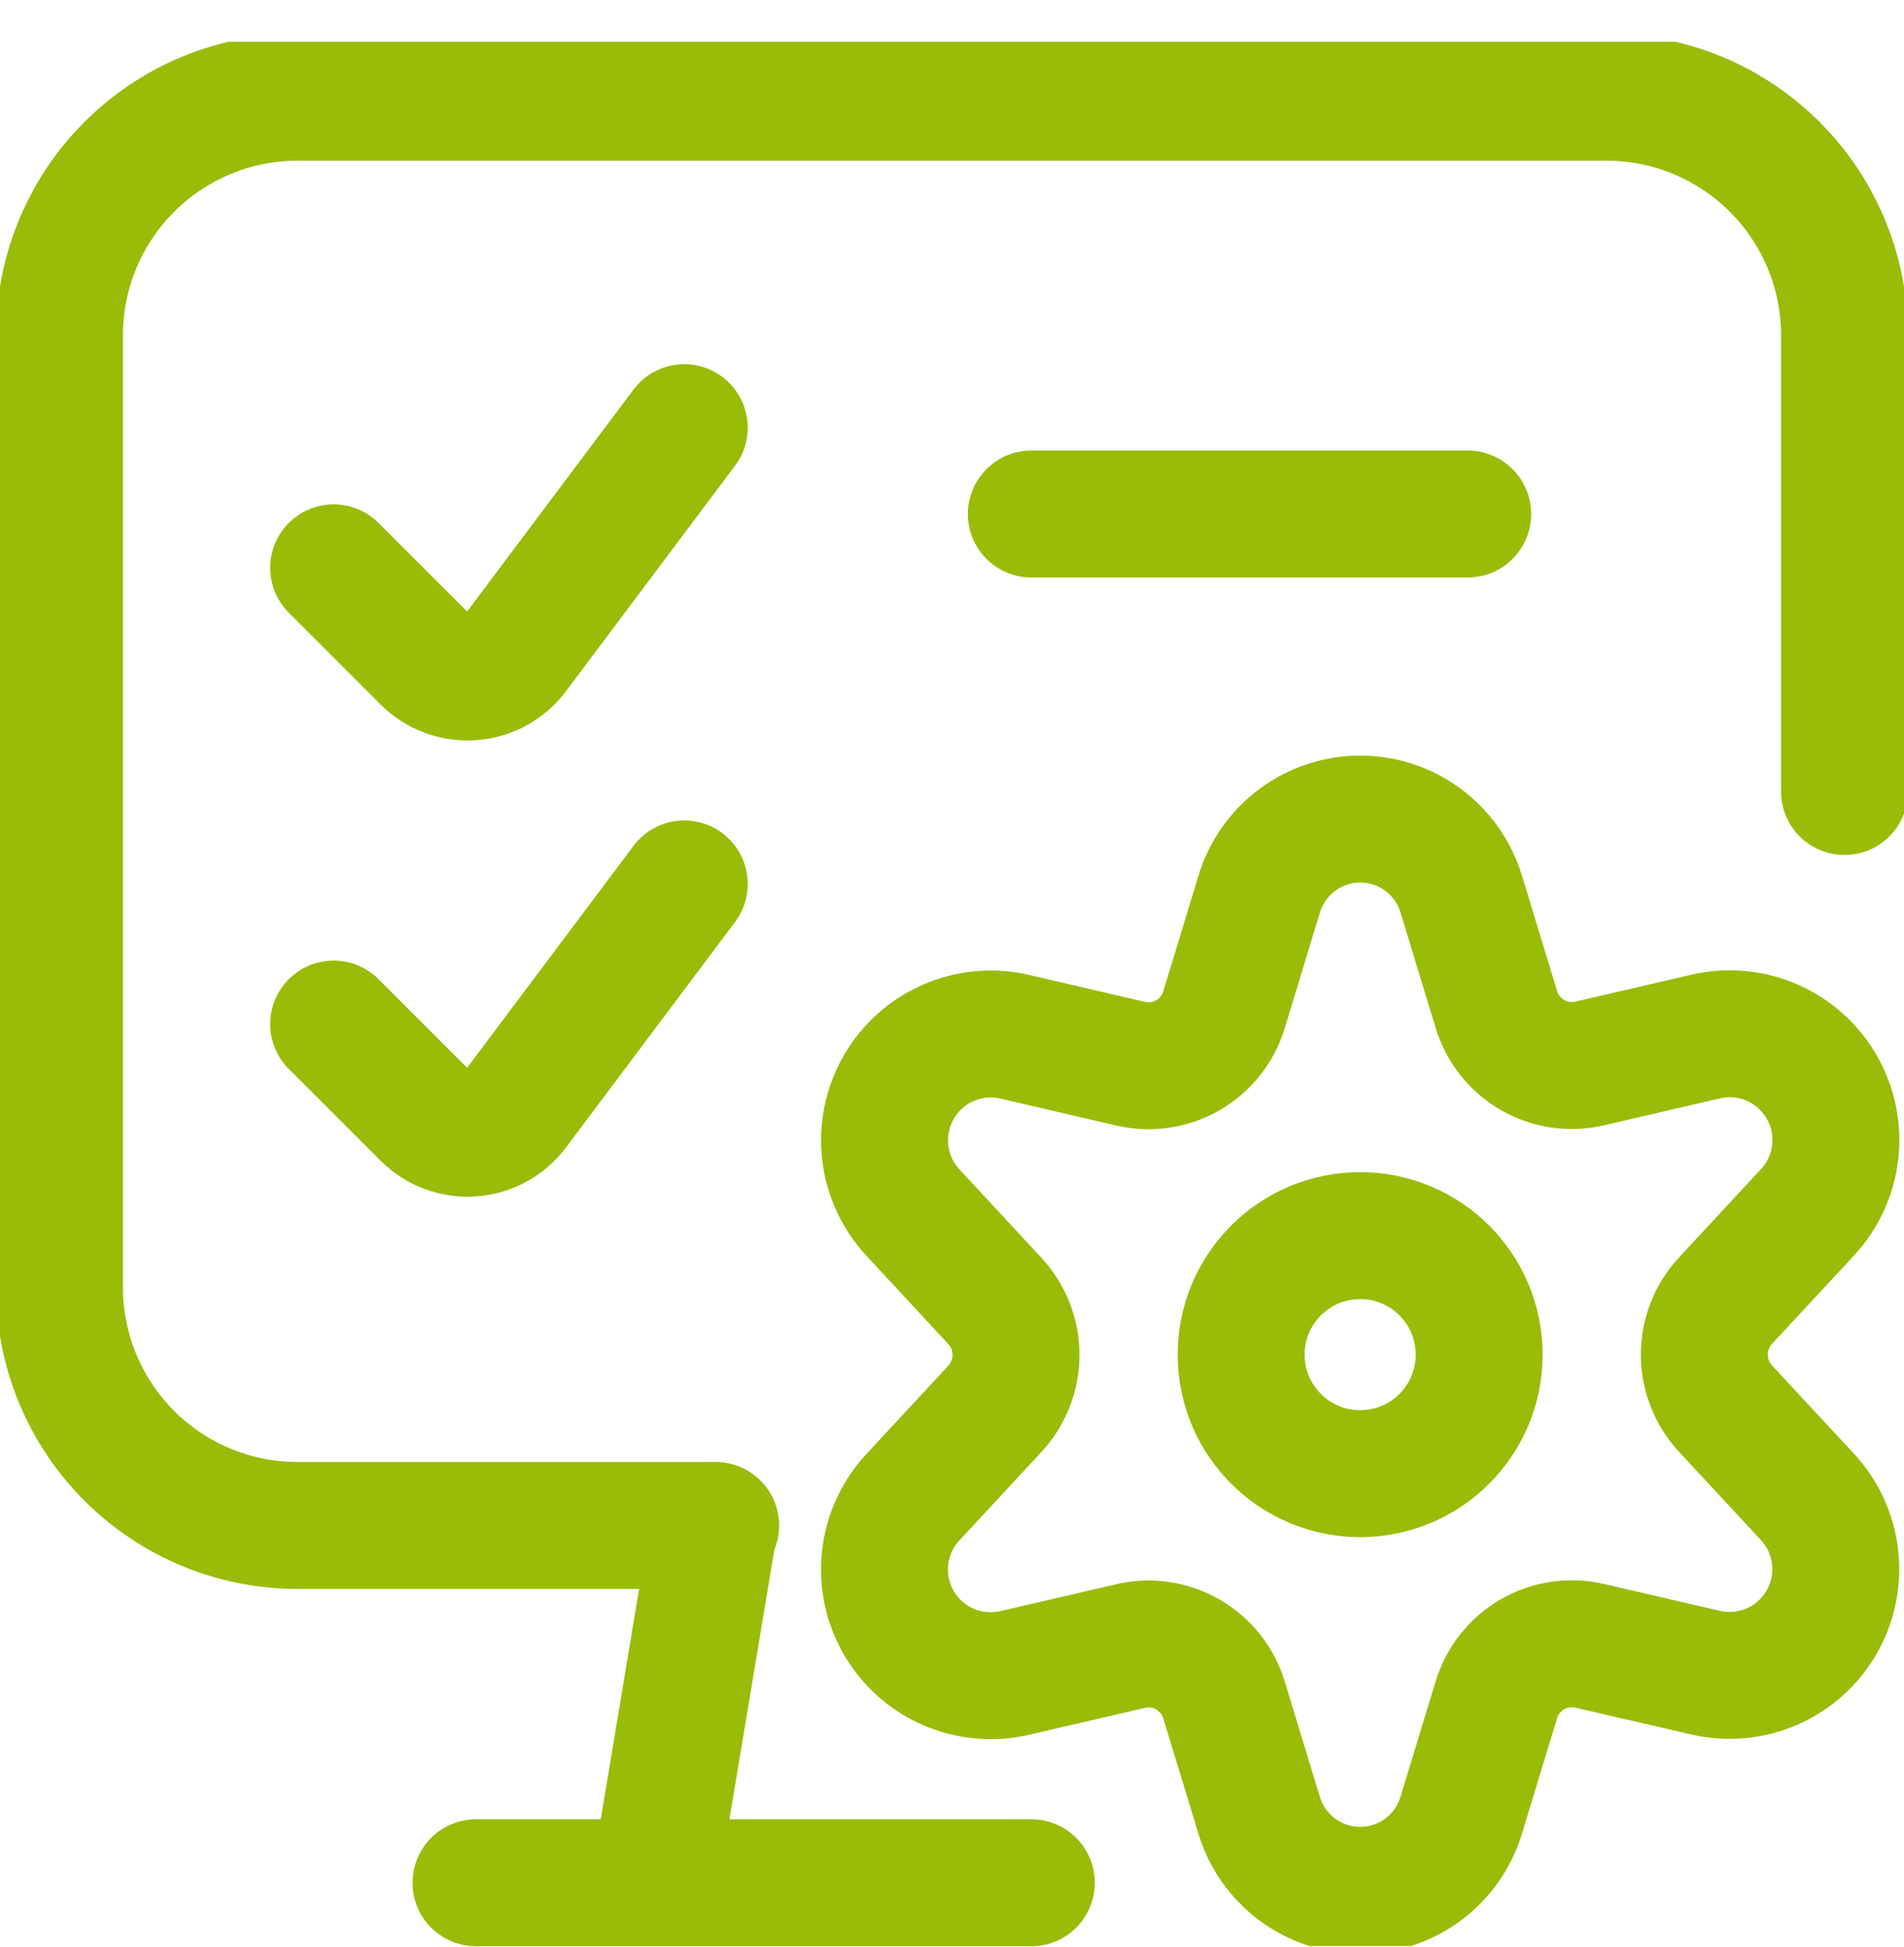
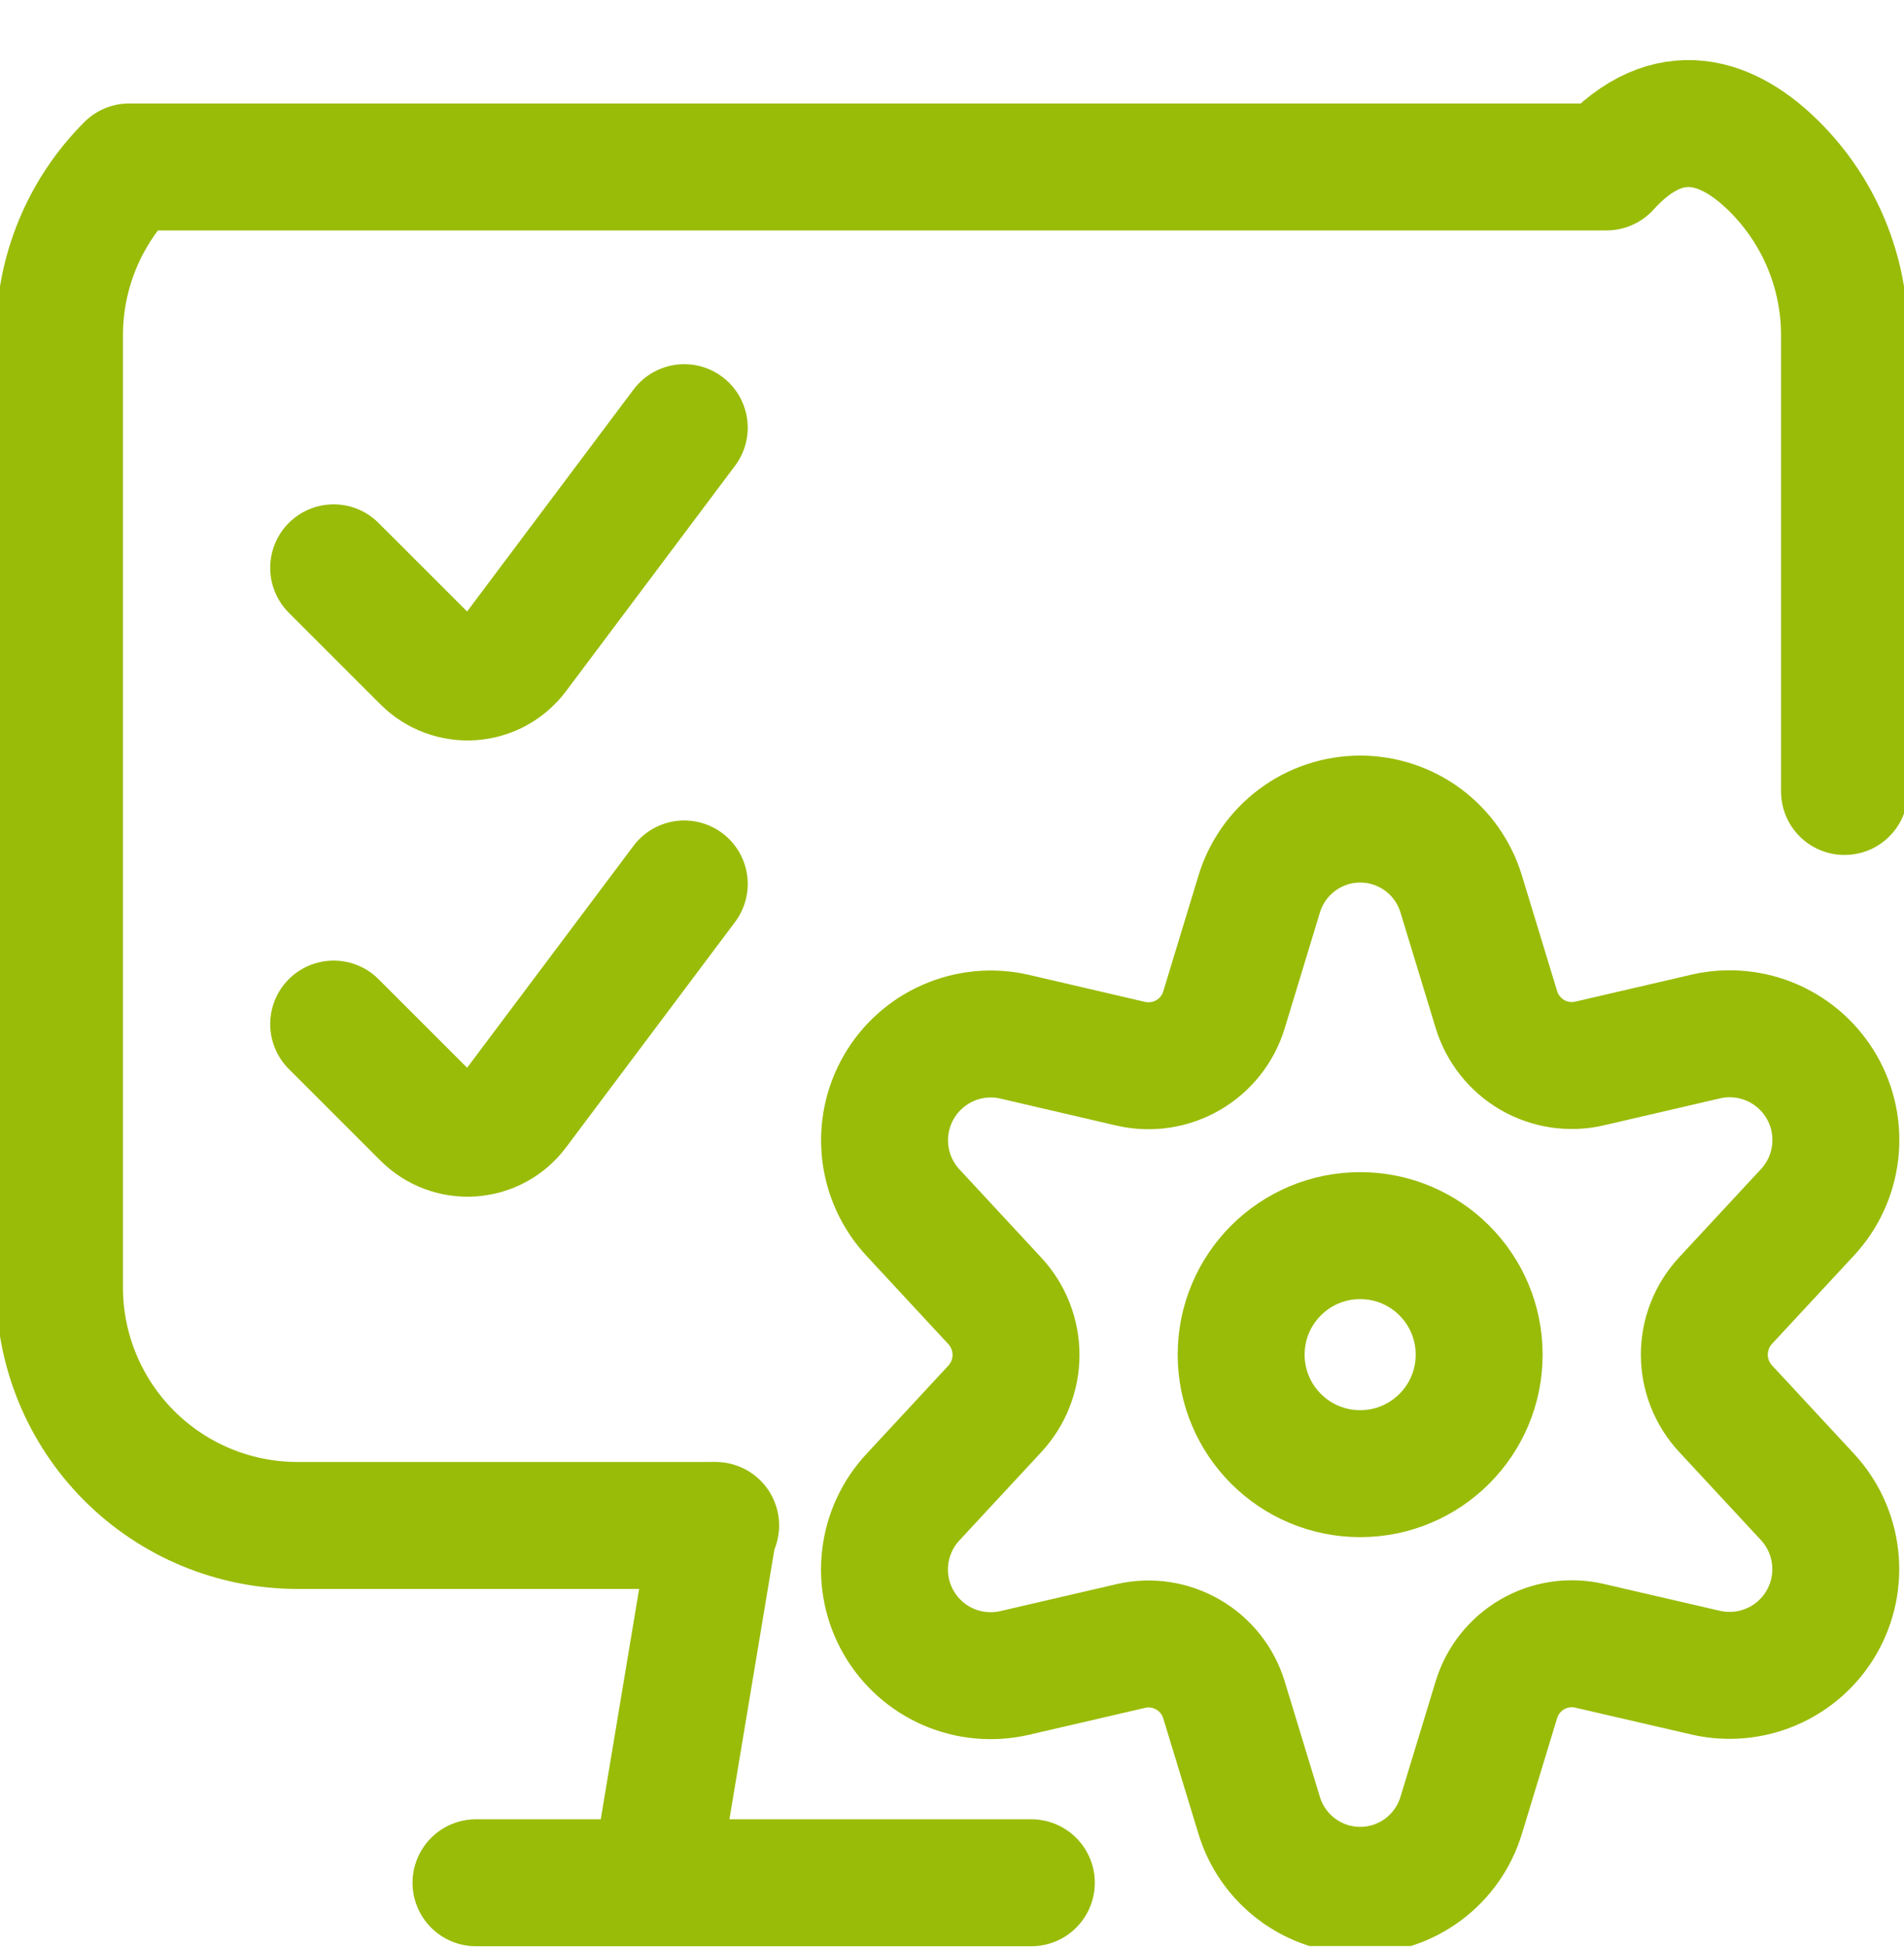
<svg xmlns="http://www.w3.org/2000/svg" width="45" height="46" viewBox="0 0 45 46" fill="none">
  <g clip-path="url(#clip0_398_982)">
    <path d="M32.147 34.823C33.7 34.823 34.959 33.564 34.959 32.01C34.959 30.457 33.7 29.198 32.147 29.198C30.594 29.198 29.334 30.457 29.334 32.01C29.334 33.564 30.594 34.823 32.147 34.823Z" stroke="#99BC08" stroke-width="3" stroke-linecap="round" stroke-linejoin="round" />
    <path d="M34.536 21.13L35.366 23.854C35.503 24.306 35.806 24.689 36.214 24.927C36.622 25.164 37.105 25.237 37.566 25.131L40.328 24.49C40.851 24.372 41.398 24.425 41.889 24.64C42.38 24.856 42.789 25.224 43.057 25.689C43.324 26.154 43.435 26.693 43.373 27.226C43.312 27.759 43.082 28.258 42.716 28.65L40.783 30.733C40.461 31.08 40.281 31.537 40.281 32.01C40.281 32.484 40.461 32.94 40.783 33.287L42.716 35.37C43.081 35.763 43.311 36.262 43.371 36.794C43.432 37.327 43.321 37.865 43.054 38.33C42.787 38.795 42.379 39.162 41.888 39.377C41.397 39.593 40.85 39.646 40.328 39.529L37.566 38.89C37.105 38.784 36.622 38.857 36.214 39.094C35.806 39.331 35.503 39.715 35.366 40.166L34.536 42.891C34.382 43.405 34.066 43.855 33.636 44.175C33.205 44.496 32.683 44.669 32.147 44.669C31.61 44.669 31.088 44.496 30.658 44.175C30.228 43.855 29.912 43.405 29.758 42.891L28.929 40.172C28.793 39.72 28.489 39.337 28.081 39.1C27.672 38.862 27.189 38.789 26.728 38.895L23.968 39.535C23.445 39.653 22.897 39.601 22.406 39.386C21.914 39.17 21.505 38.803 21.238 38.338C20.97 37.872 20.859 37.334 20.921 36.8C20.982 36.267 21.213 35.768 21.579 35.376L23.511 33.293C23.833 32.946 24.013 32.49 24.013 32.016C24.013 31.542 23.833 31.086 23.511 30.739L21.579 28.656C21.214 28.263 20.983 27.764 20.922 27.231C20.861 26.698 20.972 26.16 21.239 25.695C21.506 25.229 21.915 24.862 22.406 24.646C22.898 24.43 23.445 24.377 23.968 24.495L26.728 25.137C27.189 25.242 27.672 25.169 28.081 24.932C28.489 24.695 28.793 24.312 28.929 23.86L29.758 21.135C29.912 20.621 30.227 20.171 30.657 19.85C31.087 19.529 31.608 19.355 32.145 19.355C32.681 19.354 33.203 19.526 33.634 19.846C34.065 20.166 34.381 20.616 34.536 21.13V21.13Z" stroke="#99BC08" stroke-width="3" stroke-linecap="round" stroke-linejoin="round" />
    <path d="M15.469 44.49L16.875 36.053" stroke="#99BC08" stroke-width="3" stroke-linecap="round" stroke-linejoin="round" />
    <path d="M11.25 44.49H24.375" stroke="#99BC08" stroke-width="3" stroke-linecap="round" stroke-linejoin="round" />
-     <path d="M16.914 36.047H7.031C5.539 36.047 4.109 35.455 3.054 34.4C1.999 33.345 1.406 31.914 1.406 30.422V7.922C1.406 6.43 1.999 5 3.054 3.945C4.109 2.89 5.539 2.297 7.031 2.297H37.969C39.461 2.297 40.891 2.89 41.946 3.945C43.001 5 43.594 6.43 43.594 7.922V18.703" stroke="#99BC08" stroke-width="3" stroke-linecap="round" stroke-linejoin="round" />
+     <path d="M16.914 36.047H7.031C5.539 36.047 4.109 35.455 3.054 34.4C1.999 33.345 1.406 31.914 1.406 30.422V7.922C1.406 6.43 1.999 5 3.054 3.945H37.969C39.461 2.297 40.891 2.89 41.946 3.945C43.001 5 43.594 6.43 43.594 7.922V18.703" stroke="#99BC08" stroke-width="3" stroke-linecap="round" stroke-linejoin="round" />
    <path d="M16.172 10.106L12.176 15.435C12.055 15.596 11.901 15.729 11.724 15.826C11.547 15.922 11.351 15.979 11.15 15.994C10.95 16.008 10.748 15.979 10.559 15.909C10.37 15.839 10.198 15.729 10.056 15.587L7.886 13.418" stroke="#99BC08" stroke-width="3" stroke-linecap="round" stroke-linejoin="round" />
    <path d="M16.172 20.888L12.176 26.216C12.055 26.377 11.901 26.511 11.724 26.607C11.547 26.703 11.351 26.76 11.15 26.775C10.95 26.789 10.748 26.76 10.559 26.69C10.37 26.62 10.198 26.51 10.056 26.368L7.886 24.199" stroke="#99BC08" stroke-width="3" stroke-linecap="round" stroke-linejoin="round" />
-     <path d="M24.375 12.146H34.688" stroke="#99BC08" stroke-width="3" stroke-linecap="round" stroke-linejoin="round" />
  </g>
  <defs>
    <clipPath id="clip0_398_982">
      <rect width="45" height="45" fill="white" transform="translate(0 0.985)" />
    </clipPath>
  </defs>
</svg>